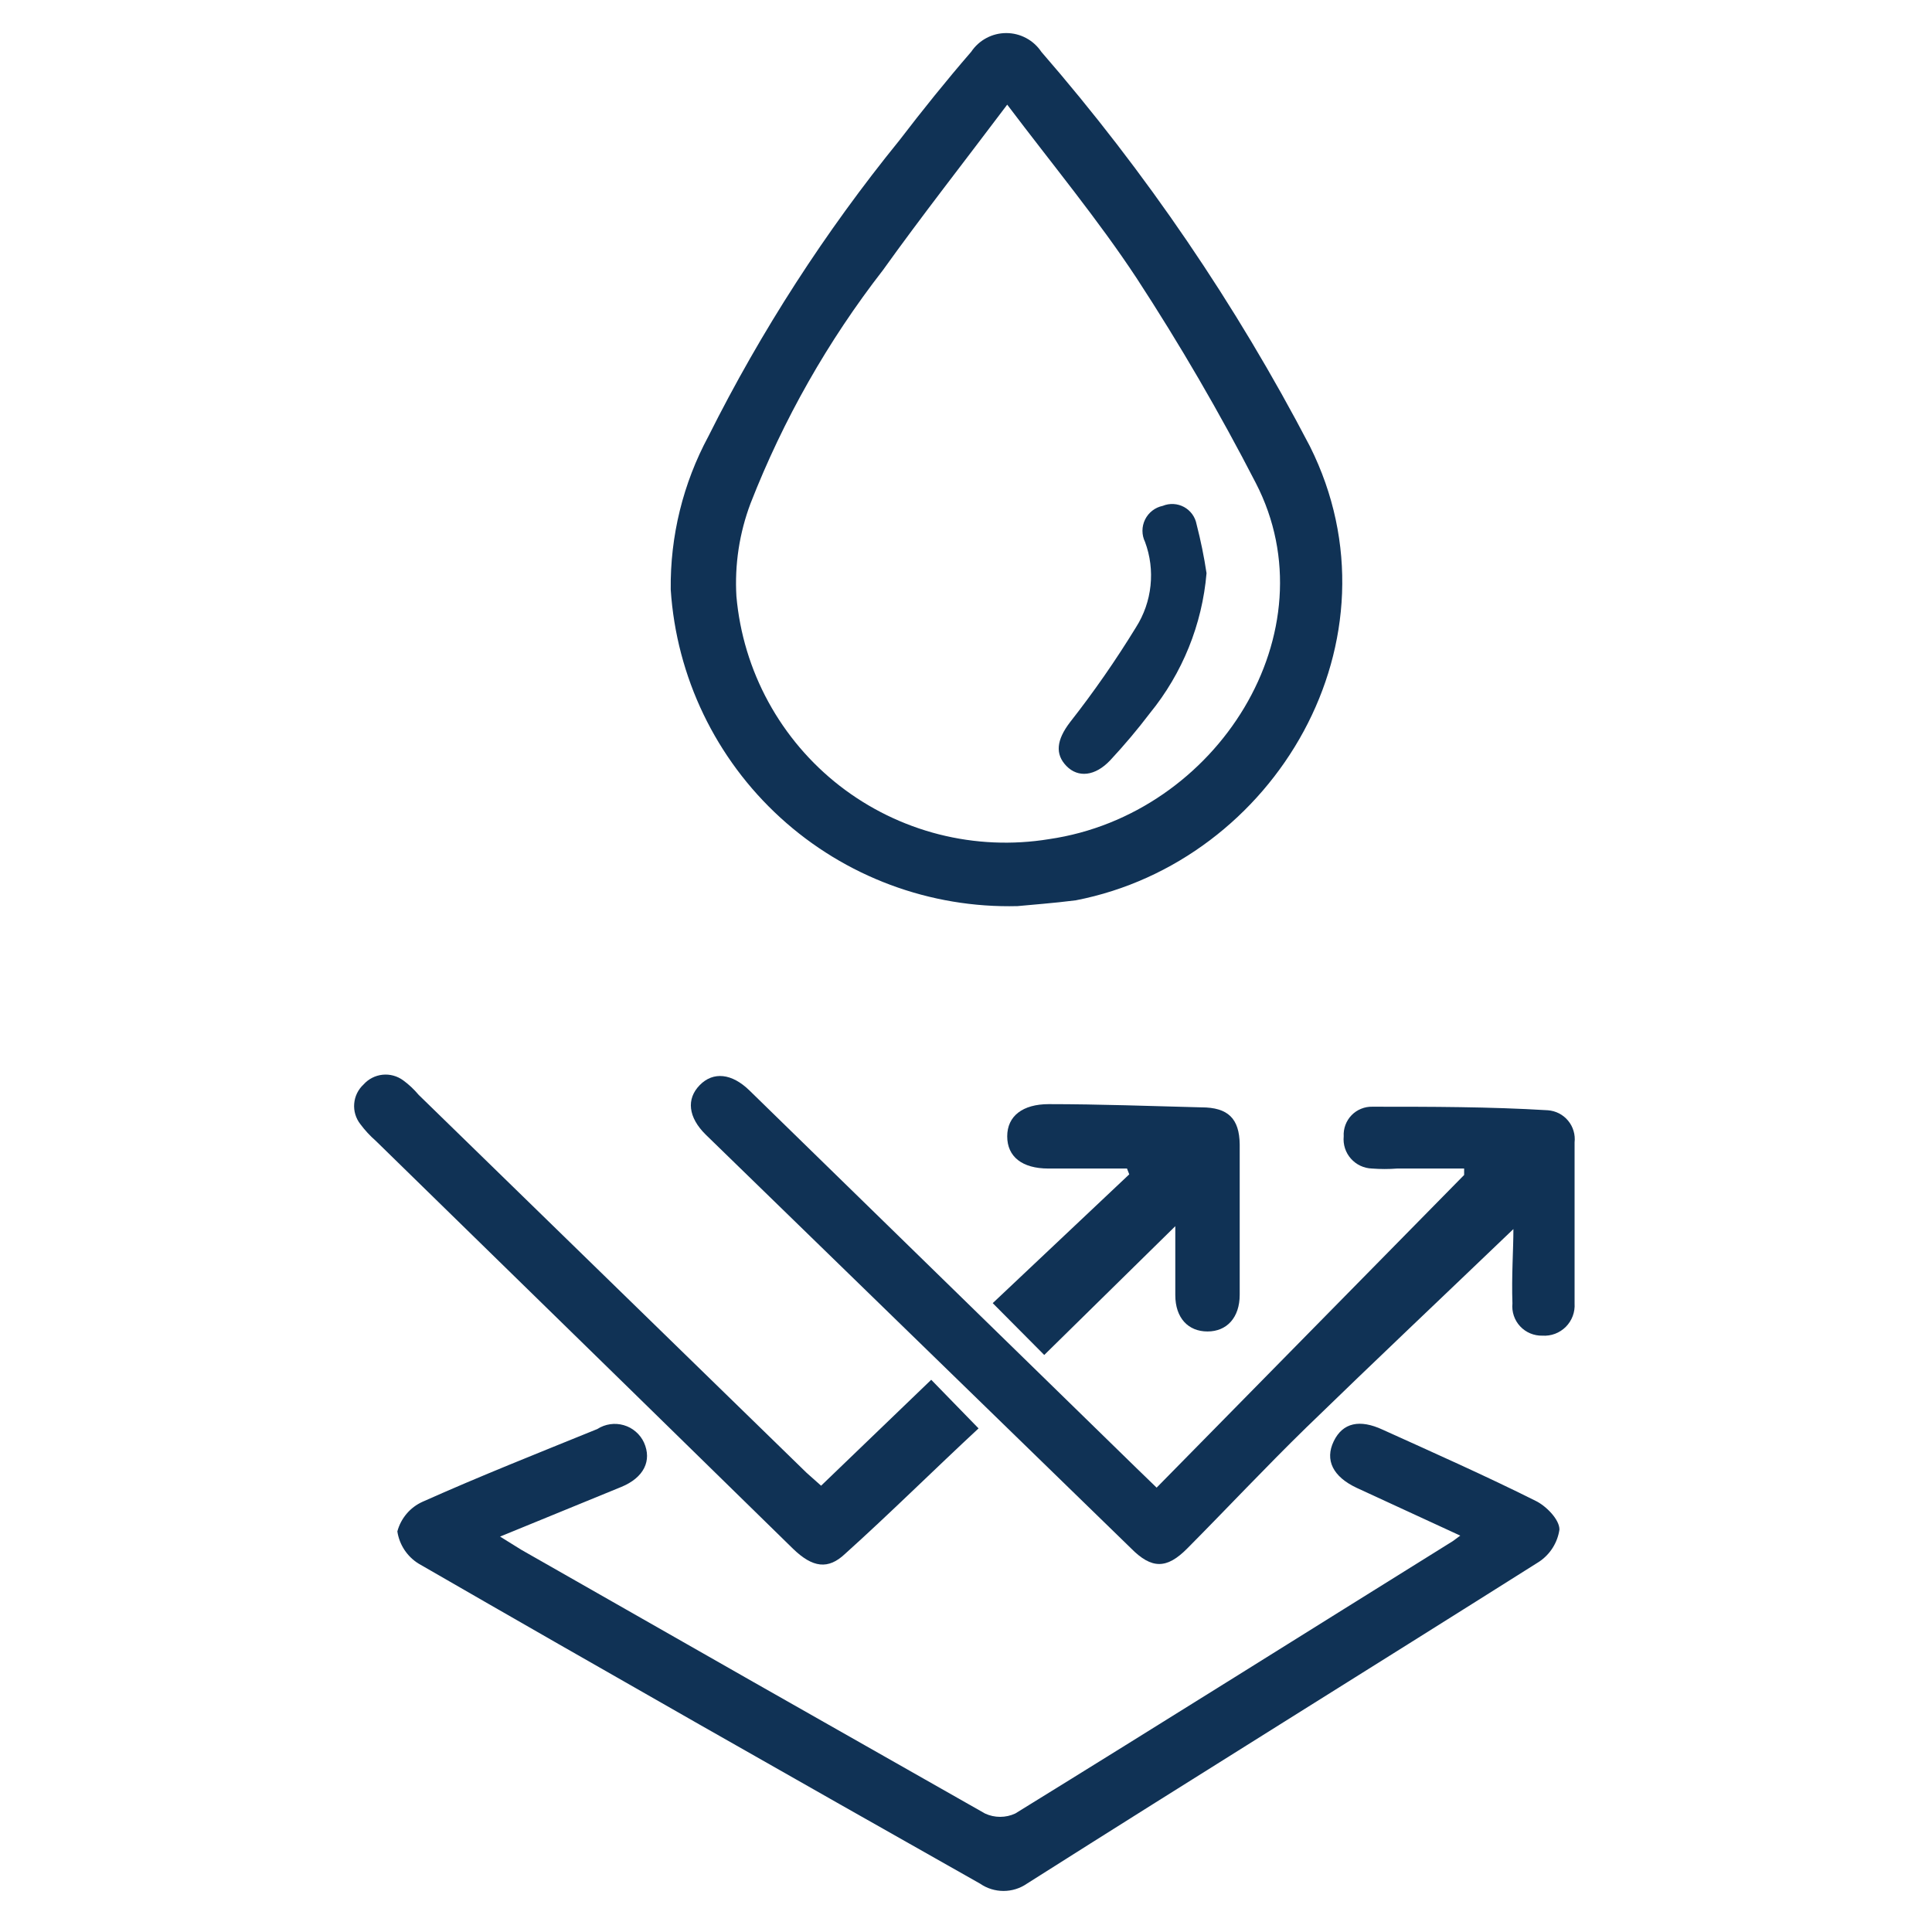
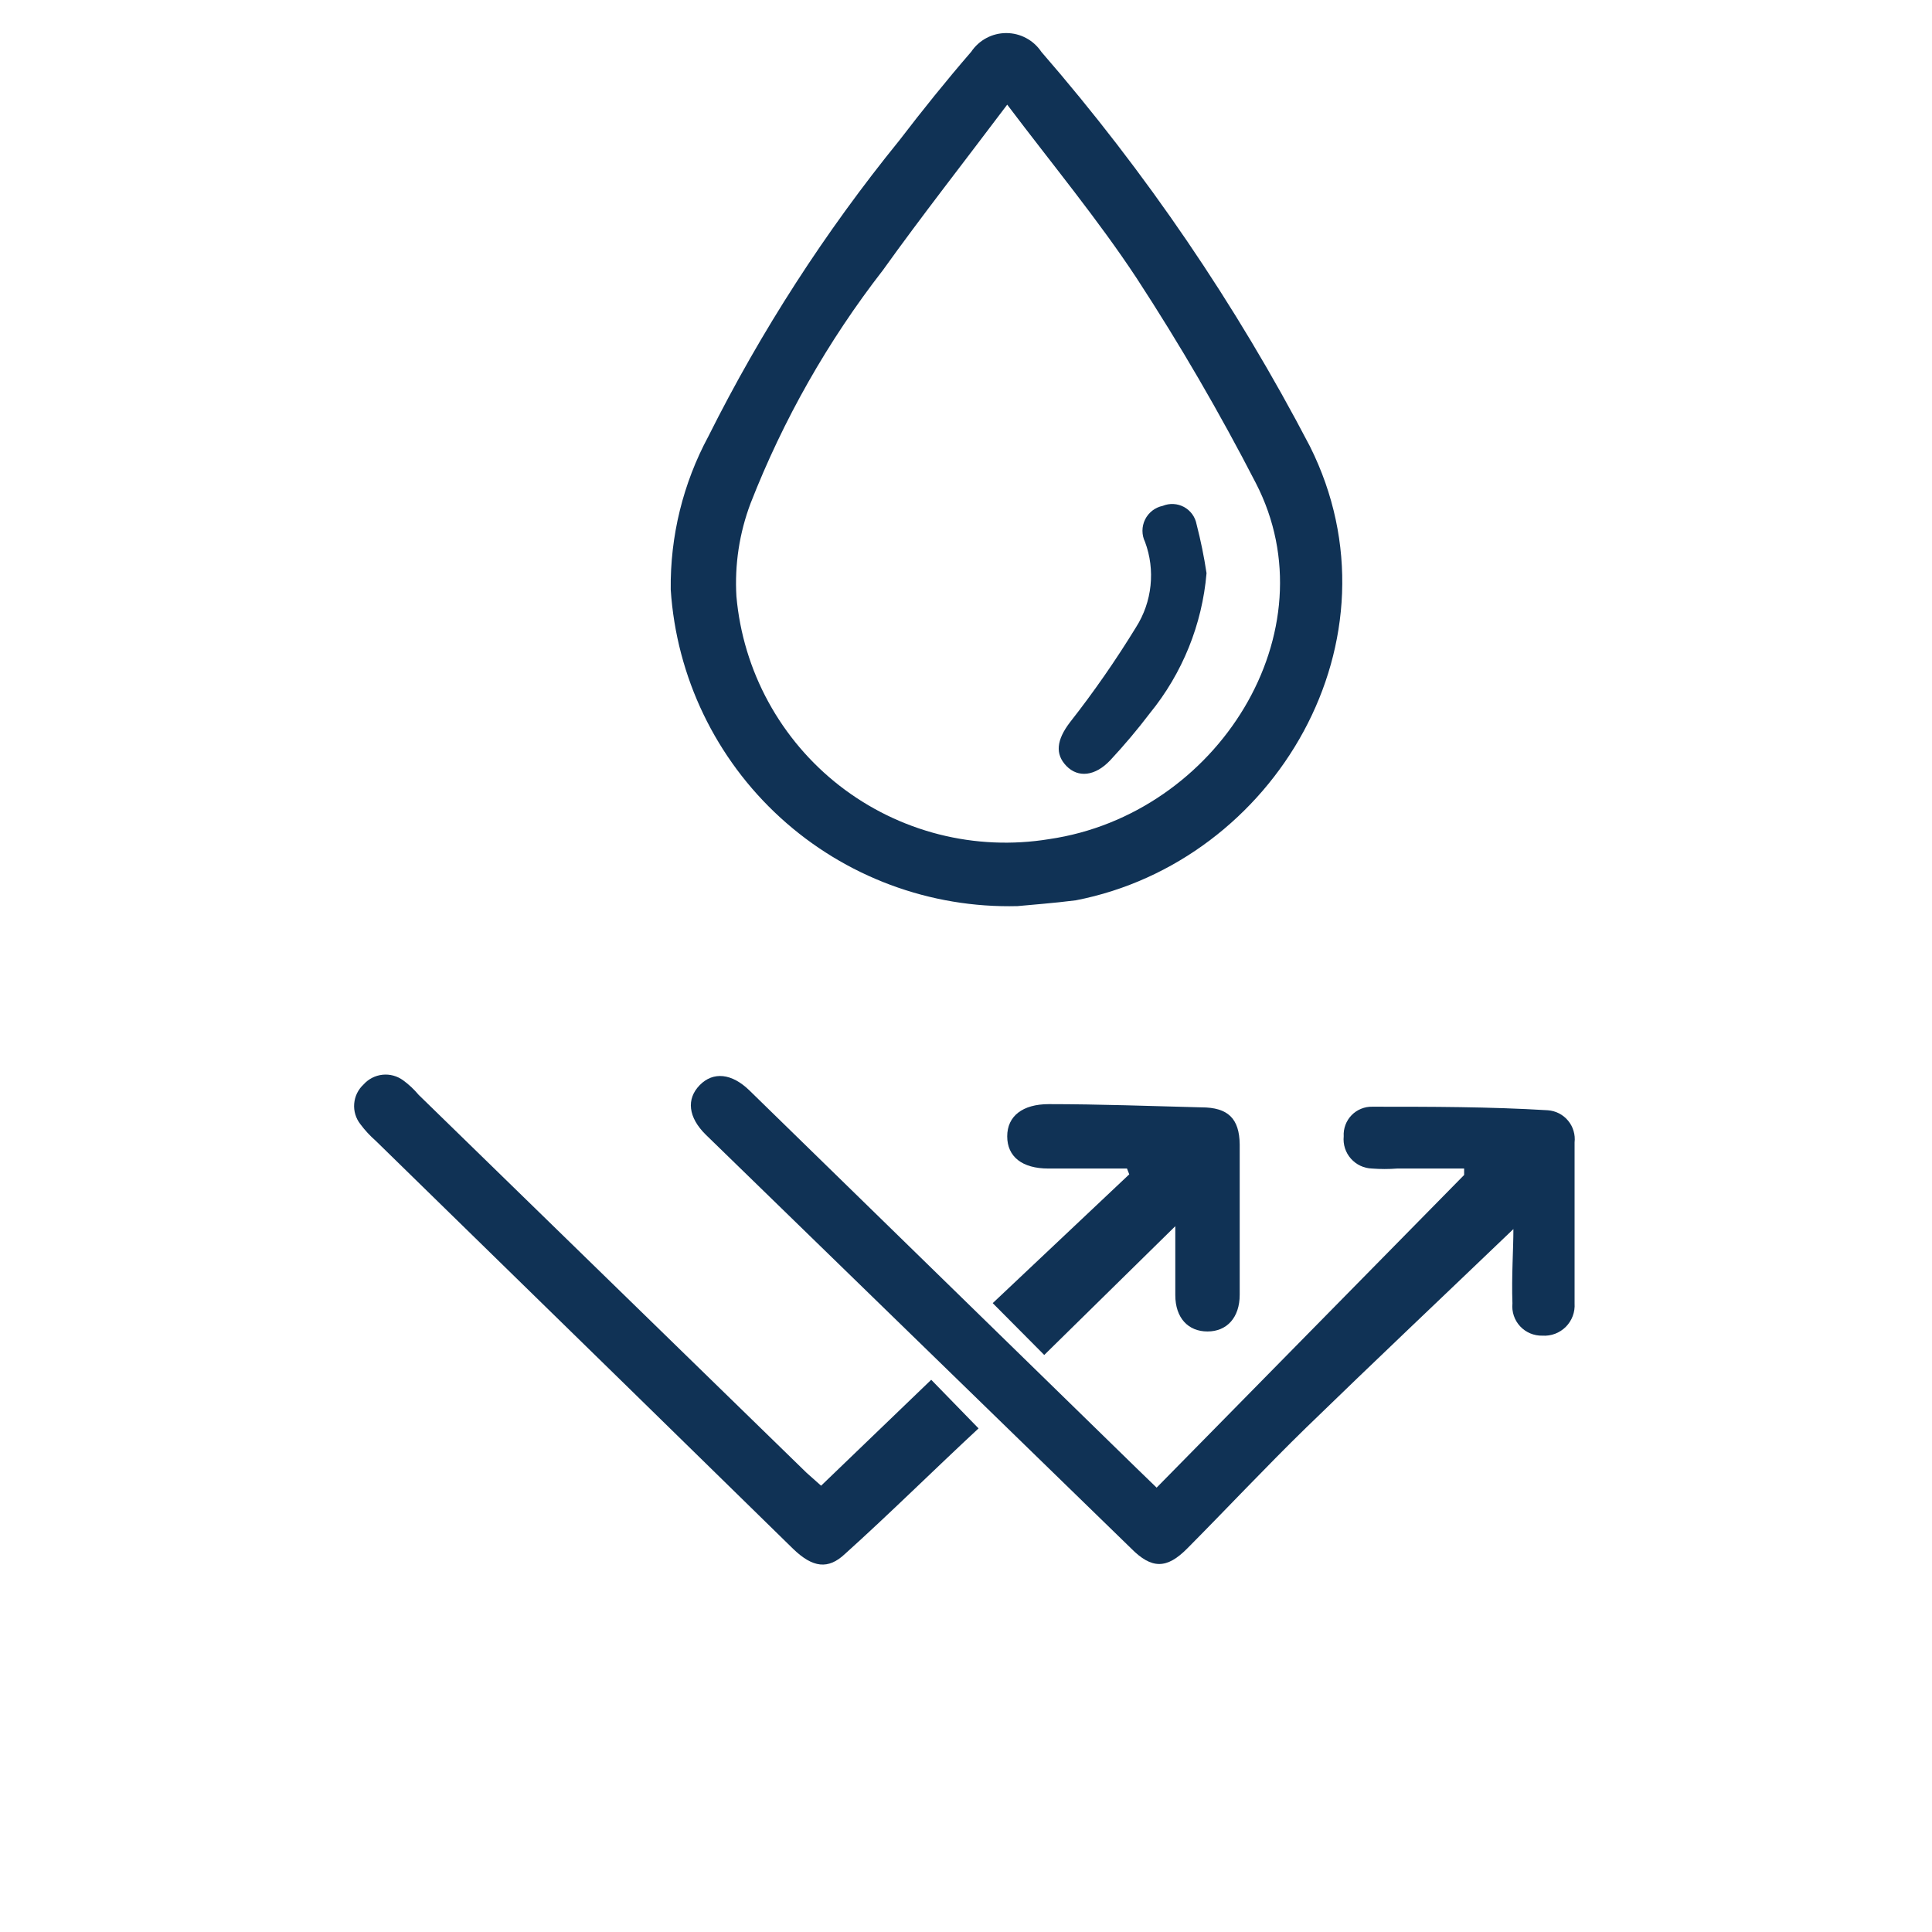
<svg xmlns="http://www.w3.org/2000/svg" width="60" height="60" viewBox="0 0 60 60" fill="none">
  <g clip-path="url(#clip0_3_186)">
    <path d="M31.6 28.14C28.883 28.21 26.243 27.226 24.236 25.394C22.228 23.561 21.007 21.023 20.83 18.31C20.81 16.65 21.213 15.012 22 13.55C23.636 10.28 25.625 7.198 27.93 4.36C28.65 3.42 29.39 2.5 30.16 1.61C30.28 1.431 30.442 1.283 30.632 1.182C30.822 1.08 31.034 1.027 31.25 1.027C31.466 1.027 31.678 1.08 31.868 1.182C32.058 1.283 32.22 1.431 32.34 1.61C35.589 5.354 38.388 9.465 40.68 13.86C43.68 19.86 39.59 26.76 33.41 27.96C32.71 28.05 32 28.1 31.6 28.14ZM31.28 3.25C29.91 5.07 28.63 6.7 27.42 8.39C25.709 10.593 24.325 13.032 23.31 15.63C22.962 16.552 22.812 17.536 22.87 18.52C22.972 19.669 23.309 20.785 23.862 21.798C24.415 22.811 25.17 23.699 26.081 24.407C26.993 25.114 28.04 25.626 29.158 25.911C30.276 26.195 31.441 26.246 32.58 26.06C37.81 25.3 41.38 19.61 39 15C37.876 12.818 36.641 10.695 35.3 8.64C34.1 6.82 32.7 5.13 31.28 3.25Z" fill="#103255" />
-     <path d="M45.35 47.69L42.14 46.21C41.39 45.86 41.14 45.34 41.42 44.76C41.7 44.18 42.23 44.07 42.94 44.4C44.53 45.12 46.13 45.83 47.69 46.61C48.02 46.77 48.43 47.19 48.43 47.5C48.401 47.702 48.33 47.895 48.221 48.067C48.113 48.239 47.969 48.387 47.8 48.5C42.51 51.84 37.19 55.14 31.89 58.5C31.677 58.647 31.424 58.725 31.165 58.725C30.906 58.725 30.653 58.647 30.44 58.5C24.62 55.21 18.79 51.9 13 48.56C12.824 48.451 12.674 48.305 12.56 48.133C12.446 47.96 12.371 47.764 12.34 47.56C12.394 47.358 12.492 47.172 12.627 47.012C12.761 46.853 12.93 46.726 13.12 46.64C14.91 45.84 16.73 45.12 18.55 44.38C18.67 44.302 18.806 44.252 18.947 44.231C19.089 44.21 19.233 44.22 19.371 44.26C19.508 44.299 19.636 44.368 19.744 44.462C19.853 44.555 19.94 44.67 20 44.8C20.25 45.36 20 45.89 19.29 46.18L15.53 47.72L16.19 48.13C20.99 50.87 25.79 53.6 30.59 56.32C30.737 56.389 30.898 56.424 31.06 56.424C31.222 56.424 31.383 56.389 31.53 56.32C36.07 53.52 40.59 50.68 45.12 47.86L45.35 47.69Z" fill="#103255" />
    <path d="M47 38.17C44.85 40.23 42.69 42.27 40.56 44.34C39.31 45.56 38.11 46.84 36.88 48.08C36.24 48.73 35.77 48.74 35.12 48.08L21.92 35.24C21.37 34.7 21.31 34.13 21.73 33.7C22.15 33.27 22.73 33.33 23.28 33.87L35.28 45.58L35.92 46.2L45.47 36.49V36.29H43.39C43.13 36.31 42.87 36.31 42.61 36.29C42.485 36.286 42.362 36.257 42.249 36.204C42.136 36.151 42.035 36.075 41.952 35.981C41.87 35.888 41.807 35.778 41.769 35.659C41.731 35.54 41.718 35.414 41.73 35.29C41.723 35.17 41.741 35.05 41.783 34.937C41.825 34.824 41.89 34.721 41.973 34.635C42.057 34.548 42.157 34.48 42.269 34.435C42.38 34.389 42.5 34.367 42.62 34.37C44.44 34.37 46.25 34.37 48.07 34.48C48.191 34.489 48.309 34.522 48.417 34.577C48.525 34.633 48.621 34.709 48.698 34.803C48.776 34.896 48.834 35.005 48.868 35.121C48.903 35.237 48.914 35.359 48.9 35.48C48.9 37.13 48.9 38.78 48.9 40.48C48.909 40.614 48.889 40.748 48.842 40.873C48.795 40.998 48.721 41.112 48.627 41.207C48.532 41.301 48.418 41.375 48.293 41.422C48.168 41.469 48.034 41.489 47.9 41.48C47.771 41.483 47.642 41.459 47.523 41.409C47.404 41.359 47.297 41.285 47.209 41.19C47.121 41.096 47.054 40.983 47.013 40.861C46.972 40.738 46.957 40.608 46.97 40.48C46.94 39.62 47 38.82 47 38.17Z" fill="#103255" />
    <path d="M25.5 46.14L28.92 42.85L30.39 44.36C29 45.65 27.64 47 26.24 48.26C25.72 48.75 25.24 48.69 24.63 48.1L19.52 43.1L11.67 35.43C11.492 35.274 11.331 35.1 11.19 34.91C11.049 34.73 10.981 34.503 11 34.276C11.018 34.048 11.122 33.835 11.29 33.68C11.442 33.509 11.652 33.401 11.88 33.377C12.107 33.353 12.335 33.415 12.52 33.55C12.698 33.68 12.859 33.831 13 34L25.05 45.74L25.5 46.14Z" fill="#103255" />
    <path d="M35 36.29H32.56C31.74 36.29 31.28 35.92 31.28 35.29C31.28 34.66 31.76 34.29 32.57 34.29C34.15 34.29 35.73 34.35 37.31 34.39C38.14 34.39 38.49 34.74 38.5 35.54C38.5 37.1 38.5 38.66 38.5 40.21C38.5 40.92 38.1 41.35 37.5 41.35C36.9 41.35 36.5 40.93 36.5 40.22C36.5 39.51 36.5 38.76 36.5 38.08L32.43 42.08L30.83 40.47L35.07 36.47L35 36.29Z" fill="#103255" />
    <path d="M37.47 17.8C37.335 19.394 36.721 20.91 35.71 22.15C35.325 22.657 34.914 23.144 34.48 23.61C34.01 24.11 33.48 24.16 33.12 23.79C32.76 23.42 32.81 22.98 33.23 22.43C33.97 21.487 34.654 20.502 35.28 19.48C35.528 19.09 35.682 18.648 35.73 18.188C35.779 17.728 35.721 17.263 35.56 16.83C35.507 16.722 35.48 16.603 35.48 16.483C35.48 16.362 35.508 16.244 35.561 16.135C35.614 16.027 35.691 15.933 35.786 15.859C35.881 15.785 35.992 15.734 36.11 15.71C36.216 15.666 36.33 15.647 36.444 15.653C36.559 15.659 36.67 15.691 36.771 15.745C36.871 15.8 36.958 15.876 37.026 15.969C37.093 16.061 37.139 16.168 37.16 16.28C37.289 16.781 37.393 17.288 37.47 17.8Z" fill="#103255" />
  </g>
  <defs>
    <clipPath id="clip0_3_186">
      <rect width="37.91" height="57.75" fill="white" transform="translate(11 1)" />
    </clipPath>
  </defs>
</svg>